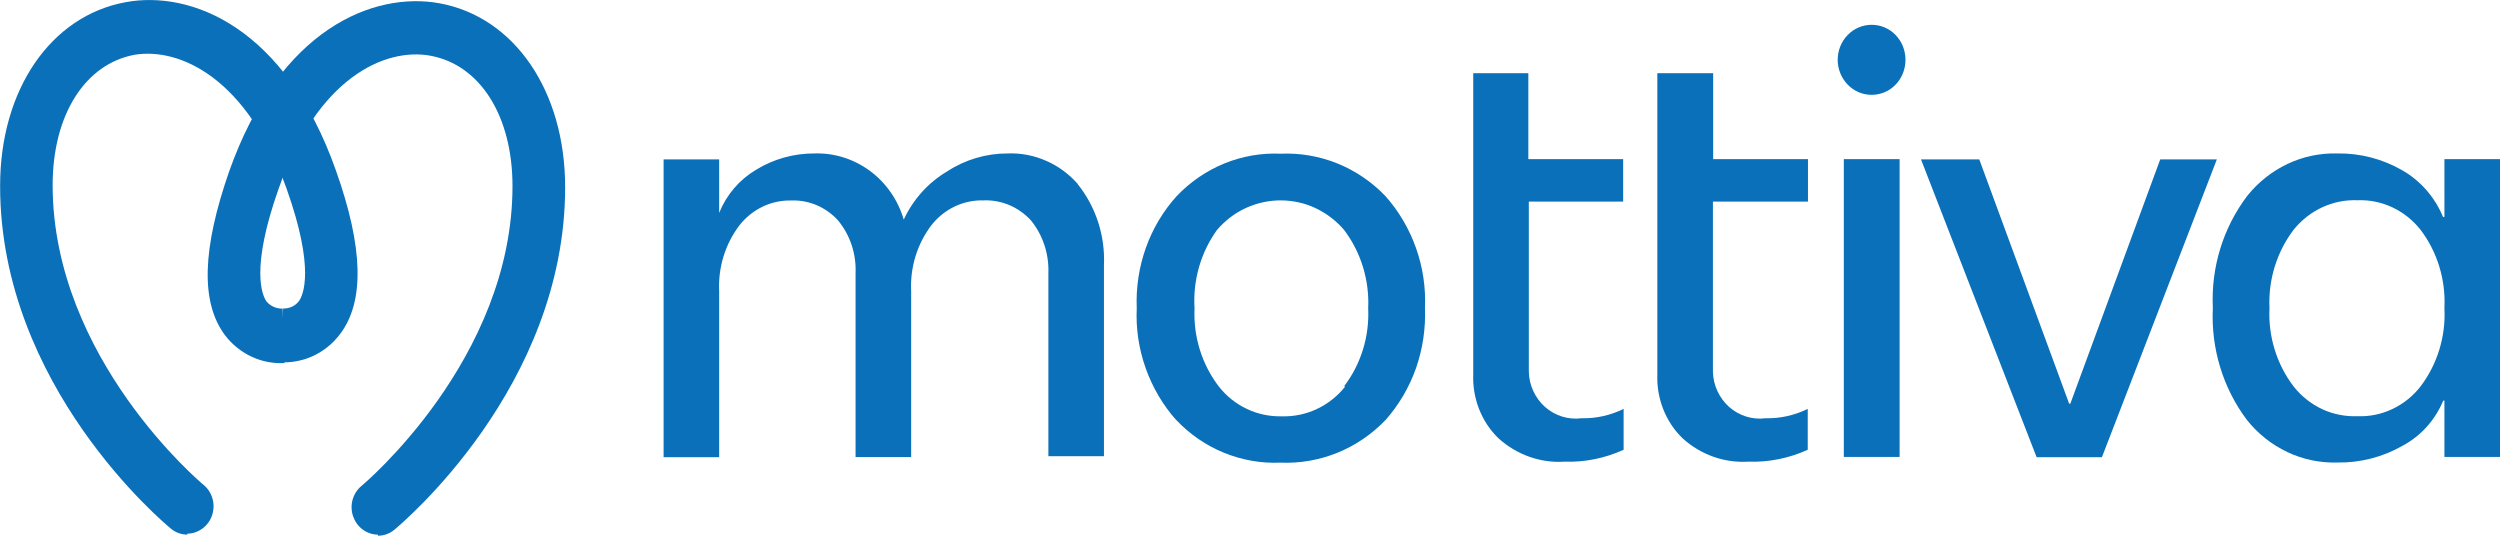
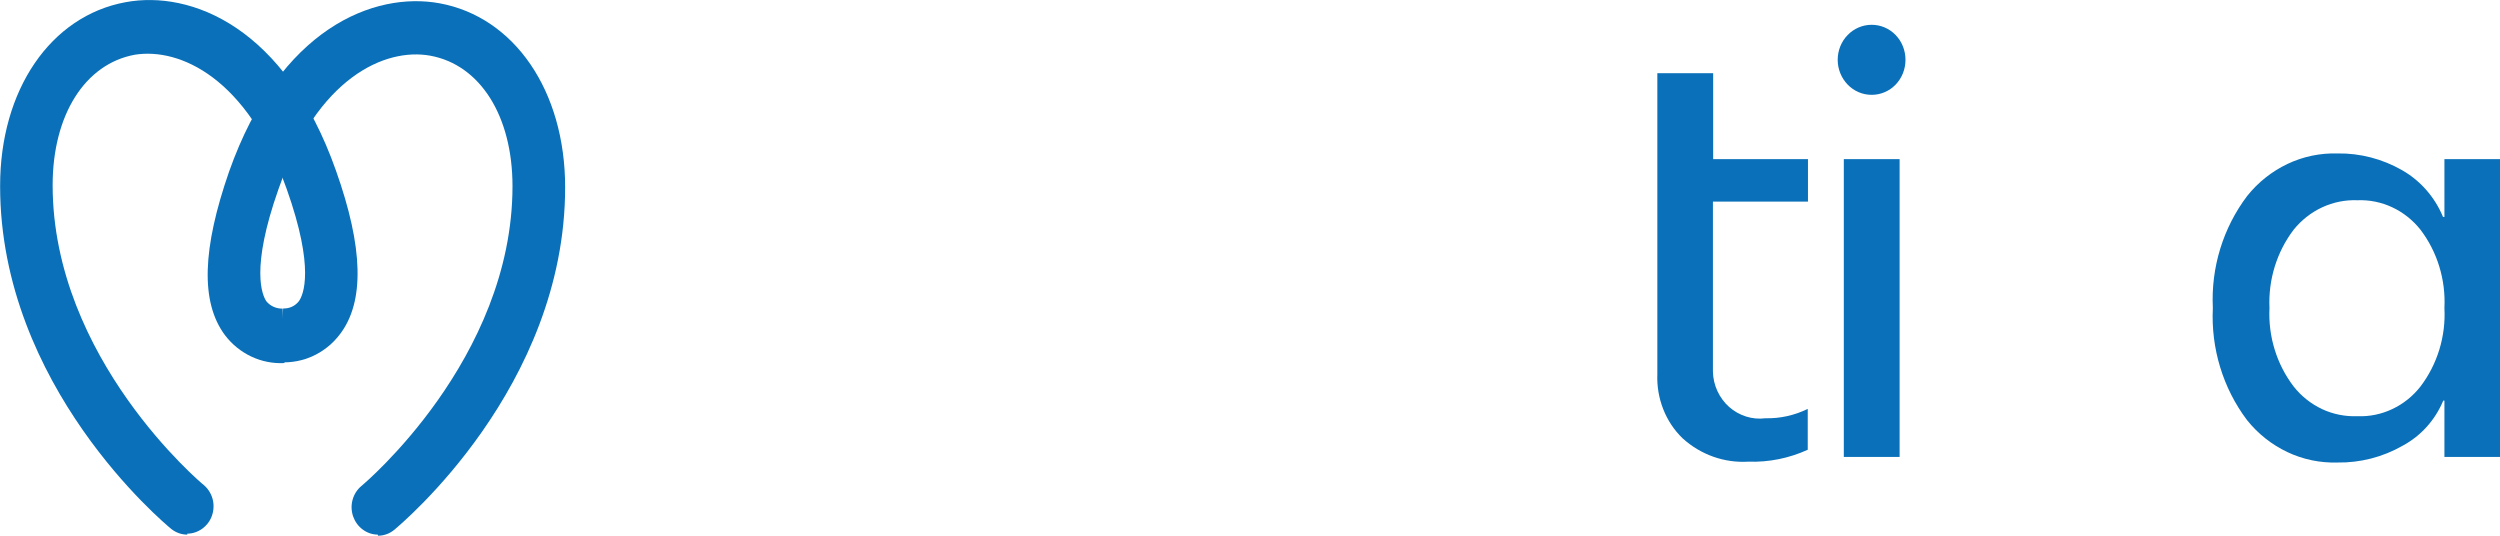
<svg xmlns="http://www.w3.org/2000/svg" width="252" height="54" viewBox="0 0 252 54" fill="none">
  <g clip-path="url(#clip0_192_45)">
    <path d="M18.878 53.89C18.286 53.89 17.706 53.681 17.244 53.301C16.533 52.713 0.012 38.925 0.012 18.764C0 9.057 5.105 1.605 12.661 0.221C19.245 -1.005 28.756 2.721 33.86 17.183C36.643 25.002 36.75 30.419 34.274 33.679C33.564 34.623 32.628 35.383 31.574 35.873C30.52 36.364 29.36 36.584 28.199 36.511L28.542 31.093C28.85 31.106 29.146 31.044 29.419 30.922C29.691 30.799 29.94 30.603 30.129 30.358C30.567 29.745 31.764 27.11 28.898 19.046C24.906 7.868 18.144 4.792 13.596 5.515C8.563 6.434 5.306 11.594 5.306 18.666C5.306 36.143 20.382 48.779 20.536 48.889C20.963 49.245 21.271 49.735 21.424 50.274C21.578 50.826 21.555 51.402 21.377 51.941C21.2 52.48 20.856 52.946 20.406 53.277C19.956 53.608 19.423 53.792 18.878 53.792" fill="#0970B9" />
    <path d="M38.088 53.89C37.543 53.89 36.998 53.706 36.56 53.375C36.11 53.044 35.778 52.578 35.589 52.039C35.411 51.5 35.388 50.924 35.542 50.372C35.696 49.821 36.003 49.343 36.43 48.987C36.584 48.865 51.66 36.241 51.66 18.764C51.66 11.692 48.403 6.533 43.37 5.613C38.822 4.792 31.989 7.807 28.069 19.07C25.226 27.123 26.434 29.77 26.86 30.383C27.062 30.628 27.322 30.812 27.595 30.934C27.879 31.057 28.187 31.118 28.495 31.106V31.253L28.672 36.597C27.535 36.658 26.387 36.437 25.345 35.947C24.302 35.457 23.39 34.721 22.68 33.79C20.181 30.444 20.406 25.027 23.094 17.293C28.211 2.831 37.721 -0.87 44.306 0.331C51.861 1.716 56.966 9.168 56.966 18.874C56.966 39.036 40.433 52.824 39.734 53.412C39.272 53.792 38.692 54 38.1 54" fill="#0970B9" />
-     <path d="M108.638 18.568C110.462 20.848 111.409 23.752 111.279 26.718V45.985H105.677V27.54C105.748 25.591 105.12 23.679 103.901 22.196C103.285 21.534 102.539 21.007 101.721 20.664C100.892 20.321 100.016 20.161 99.128 20.198C98.121 20.174 97.126 20.382 96.214 20.823C95.302 21.264 94.497 21.914 93.869 22.723C92.448 24.61 91.726 26.951 91.844 29.341V46.071H86.242V27.552C86.325 25.603 85.698 23.691 84.466 22.208C83.862 21.546 83.139 21.032 82.334 20.688C81.529 20.345 80.652 20.174 79.776 20.21C78.769 20.186 77.774 20.394 76.862 20.835C75.951 21.277 75.145 21.926 74.517 22.735C73.096 24.623 72.374 26.963 72.492 29.353V46.083H66.891V16.068H72.492V21.46C73.227 19.634 74.541 18.102 76.199 17.122C77.988 16.019 80.037 15.455 82.121 15.467C84.111 15.406 86.076 16.031 87.699 17.232C89.322 18.433 90.518 20.161 91.098 22.135C92.046 20.1 93.573 18.396 95.468 17.281C97.304 16.08 99.436 15.455 101.615 15.467C102.929 15.418 104.244 15.676 105.464 16.215C106.684 16.742 107.761 17.551 108.65 18.556L108.638 18.568Z" fill="#0970B9" />
-     <path d="M118.562 42.345C117.212 40.825 116.17 39.048 115.483 37.111C114.796 35.175 114.488 33.116 114.583 31.057C114.5 28.998 114.808 26.939 115.495 25.002C116.182 23.066 117.236 21.289 118.598 19.781C119.96 18.347 121.594 17.22 123.395 16.485C125.195 15.749 127.137 15.406 129.067 15.492C131.022 15.406 132.976 15.737 134.8 16.472C136.623 17.208 138.281 18.335 139.655 19.769C141.005 21.289 142.048 23.066 142.734 25.002C143.421 26.939 143.729 28.998 143.635 31.057C143.717 33.116 143.41 35.175 142.734 37.111C142.048 39.048 141.005 40.825 139.655 42.345C138.27 43.779 136.623 44.906 134.8 45.642C132.976 46.377 131.022 46.72 129.067 46.634C127.125 46.72 125.195 46.377 123.383 45.642C121.571 44.906 119.936 43.779 118.574 42.345H118.562ZM135.475 38.95C137.18 36.719 138.045 33.925 137.914 31.081C138.045 28.226 137.18 25.419 135.475 23.164C134.669 22.233 133.686 21.485 132.585 20.97C131.483 20.456 130.287 20.198 129.079 20.198C127.871 20.198 126.675 20.468 125.574 20.97C124.472 21.473 123.489 22.233 122.684 23.164C121.038 25.444 120.232 28.25 120.41 31.081C120.28 33.925 121.144 36.719 122.85 38.95C123.608 39.918 124.579 40.702 125.68 41.217C126.782 41.744 127.978 41.989 129.186 41.965C130.406 42.002 131.626 41.756 132.739 41.229C133.852 40.702 134.835 39.93 135.605 38.95" fill="#0970B9" />
    <path d="M185.24 6.03C185.24 5.098 185.595 4.191 186.246 3.53C186.886 2.868 187.751 2.5 188.662 2.5C189.574 2.5 190.439 2.868 191.078 3.53C191.718 4.191 192.073 5.086 192.073 6.03C192.073 6.973 191.718 7.868 191.078 8.53C190.439 9.192 189.574 9.559 188.662 9.559C187.751 9.559 186.886 9.192 186.246 8.53C185.607 7.868 185.24 6.973 185.24 6.03ZM185.856 16.043H191.481V46.058H185.856V16.043Z" fill="#0970B9" />
-     <path d="M217.75 16.068H223.458L211.875 46.083H205.29L193.637 16.068H199.511L208.571 40.69H208.689L217.75 16.068Z" fill="#0970B9" />
    <path d="M246.398 16.043H252V46.058H246.398V40.383H246.28C245.463 42.344 244.018 43.95 242.182 44.93C240.169 46.082 237.895 46.658 235.597 46.622C233.868 46.671 232.139 46.315 230.564 45.568C228.989 44.82 227.591 43.717 226.49 42.332C224.074 39.121 222.854 35.113 223.055 31.044C222.854 26.975 224.086 22.968 226.513 19.756C227.615 18.372 229.012 17.268 230.587 16.521C232.163 15.773 233.892 15.418 235.621 15.467C237.895 15.43 240.145 16.018 242.135 17.158C243.982 18.212 245.427 19.867 246.256 21.864H246.398V16.018V16.043ZM237.634 41.952C238.842 42.001 240.05 41.756 241.152 41.229C242.253 40.714 243.224 39.93 243.982 38.962C245.688 36.719 246.552 33.9 246.398 31.044C246.54 28.201 245.688 25.394 243.982 23.151C243.212 22.183 242.241 21.411 241.14 20.896C240.038 20.381 238.842 20.136 237.622 20.185C236.402 20.136 235.194 20.381 234.081 20.896C232.968 21.411 231.985 22.183 231.203 23.151C229.498 25.394 228.633 28.189 228.764 31.044C228.621 33.9 229.486 36.719 231.203 38.962C231.973 39.942 232.956 40.714 234.069 41.241C235.183 41.756 236.402 42.001 237.622 41.952H237.634Z" fill="#0970B9" />
-     <path d="M163.614 20.308V16.043H154.057V7.378H148.502V37.724C148.455 38.925 148.656 40.126 149.094 41.241C149.532 42.357 150.196 43.362 151.048 44.183C152.884 45.837 155.265 46.695 157.692 46.536C159.741 46.609 161.778 46.193 163.661 45.335V41.217C162.335 41.866 160.878 42.197 159.41 42.16C158.758 42.246 158.095 42.185 157.456 41.989C156.828 41.793 156.236 41.462 155.738 41.021C155.241 40.58 154.838 40.028 154.554 39.415C154.27 38.802 154.116 38.128 154.104 37.442V20.32H163.614V20.308Z" fill="#0970B9" />
    <path d="M182.243 20.308V16.043H172.686V7.378H167.06V37.724C167.013 38.925 167.214 40.126 167.653 41.241C168.091 42.357 168.754 43.362 169.607 44.183C171.431 45.837 173.811 46.683 176.227 46.536C178.288 46.609 180.337 46.193 182.22 45.335V41.217C180.893 41.866 179.437 42.197 177.956 42.16C177.305 42.246 176.642 42.185 176.014 41.989C175.386 41.793 174.794 41.462 174.297 41.021C173.799 40.58 173.397 40.028 173.112 39.415C172.828 38.802 172.674 38.128 172.662 37.442V20.32H182.243V20.308Z" fill="#0970B9" />
  </g>
  <defs>
    <clipPath id="clip0_192_45">
      <rect width="252" height="54" fill="white" />
    </clipPath>
  </defs>
</svg>